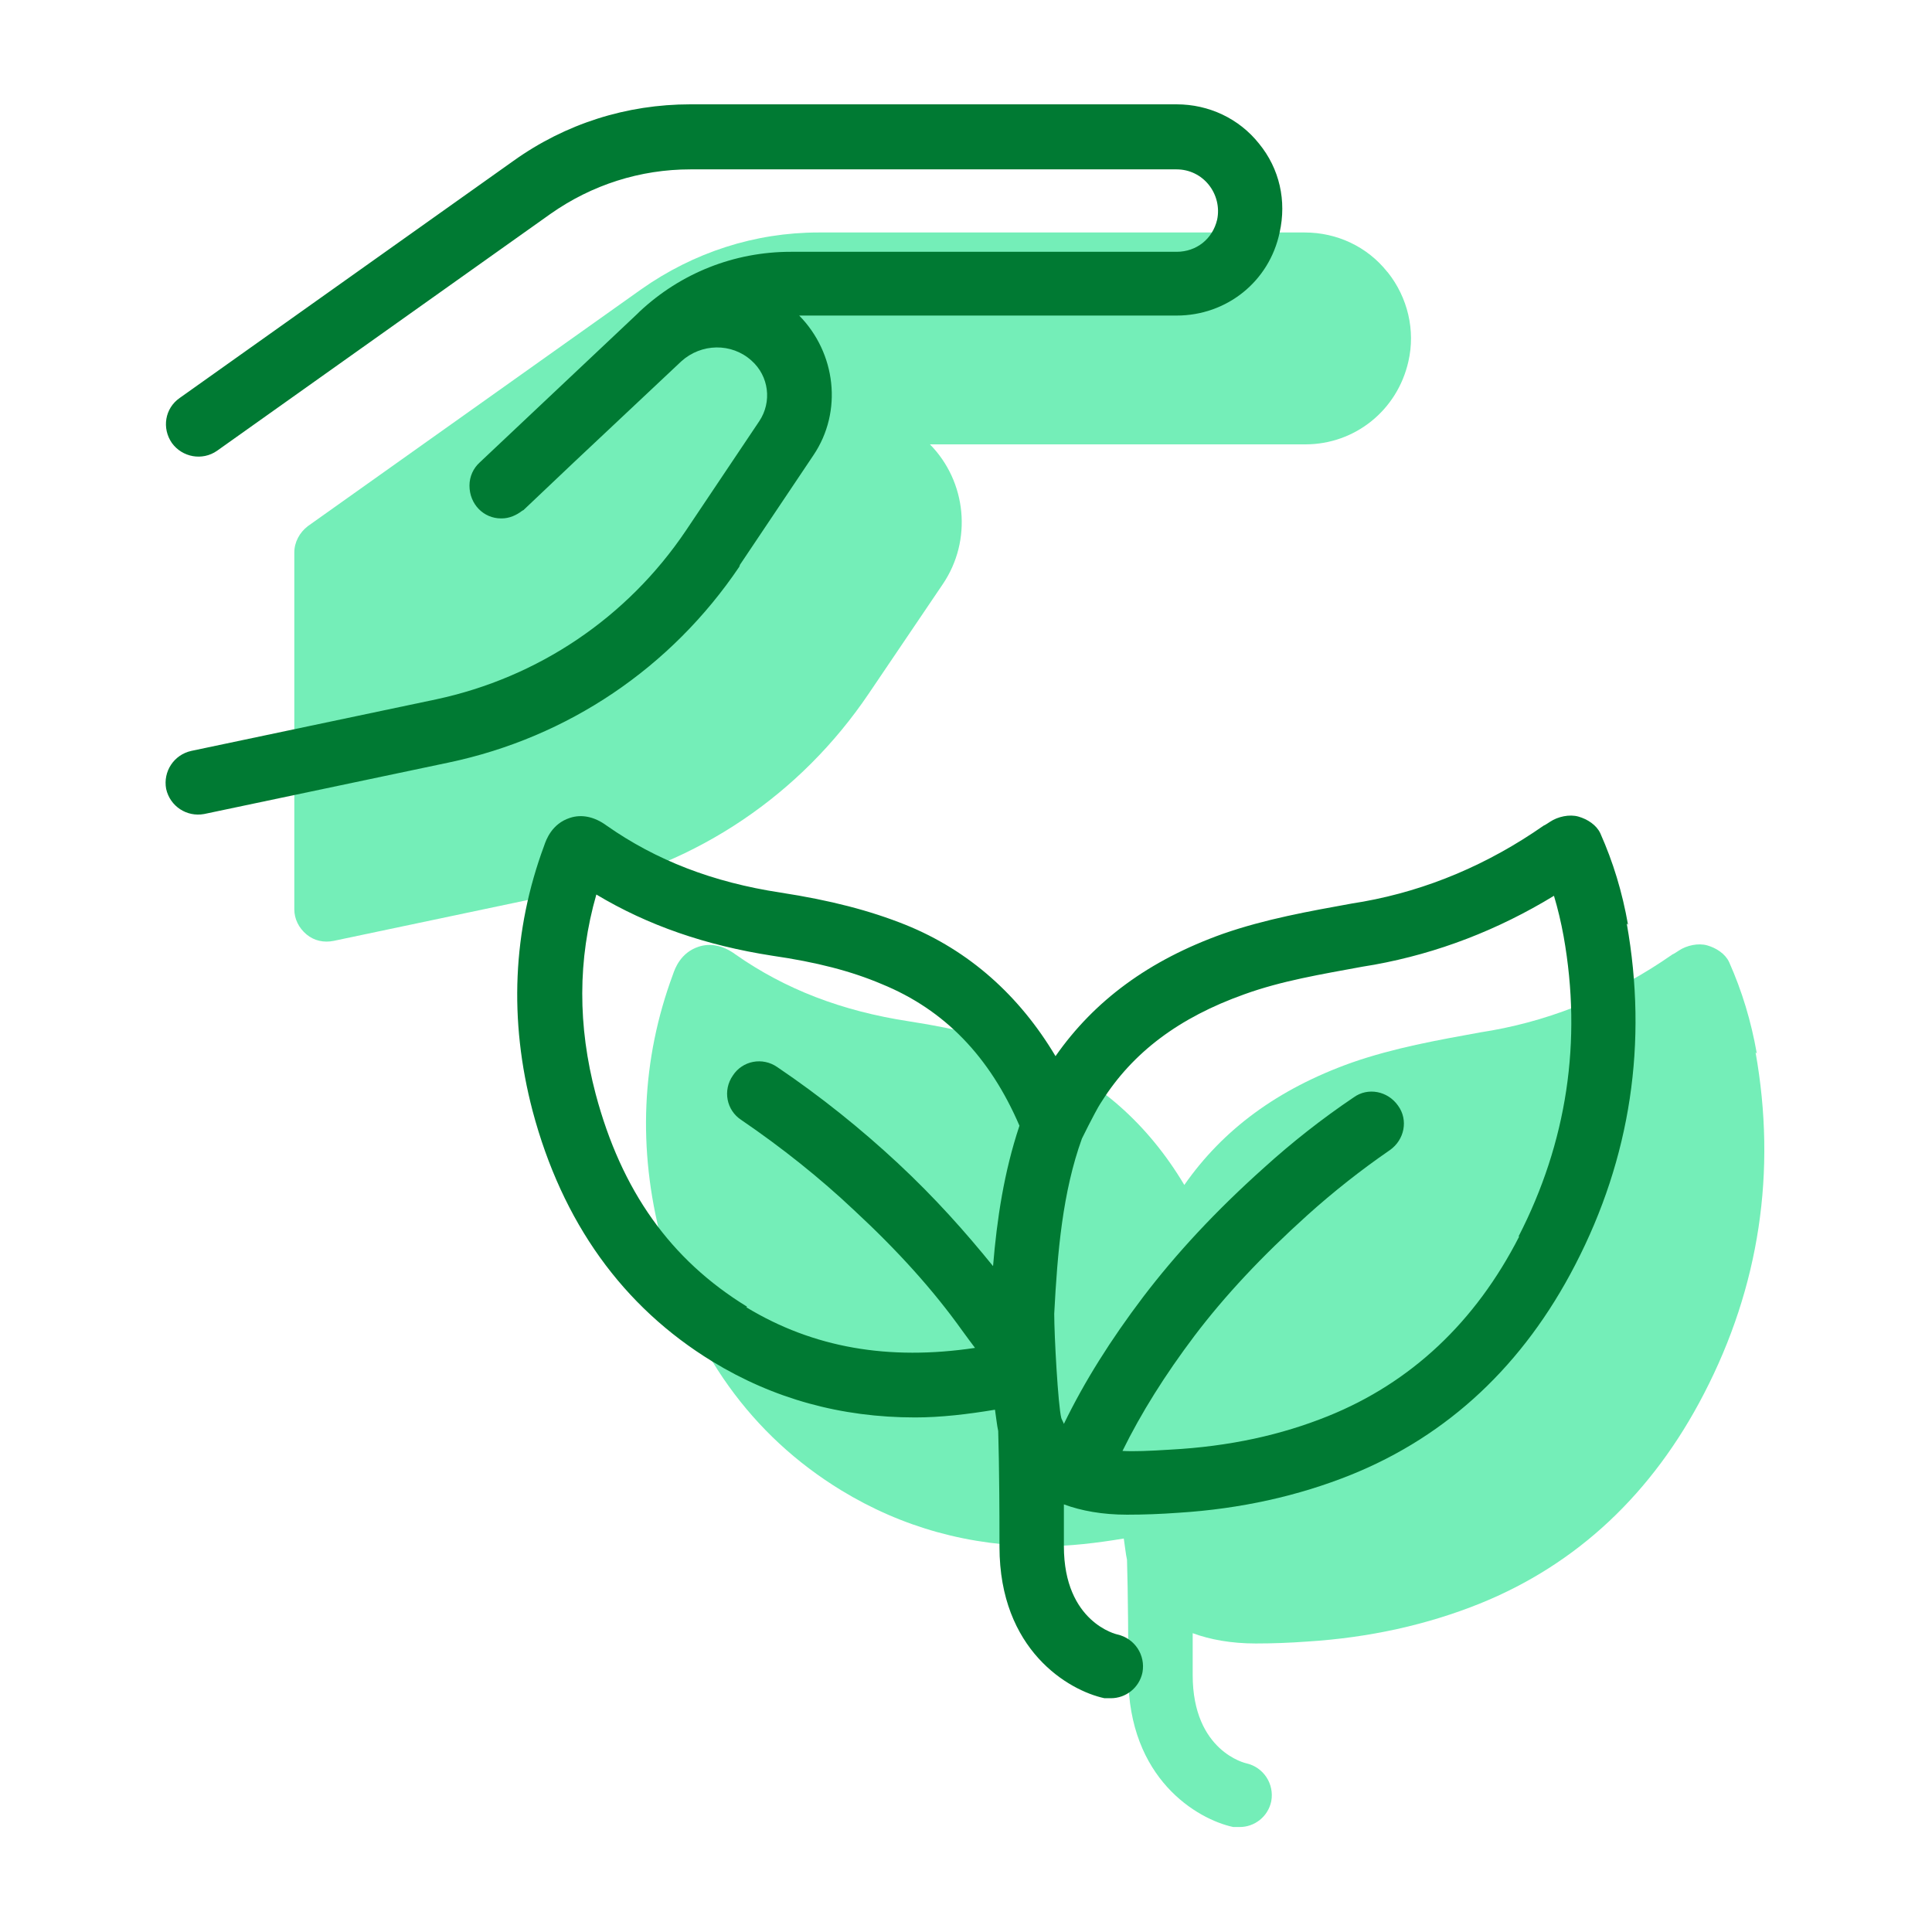
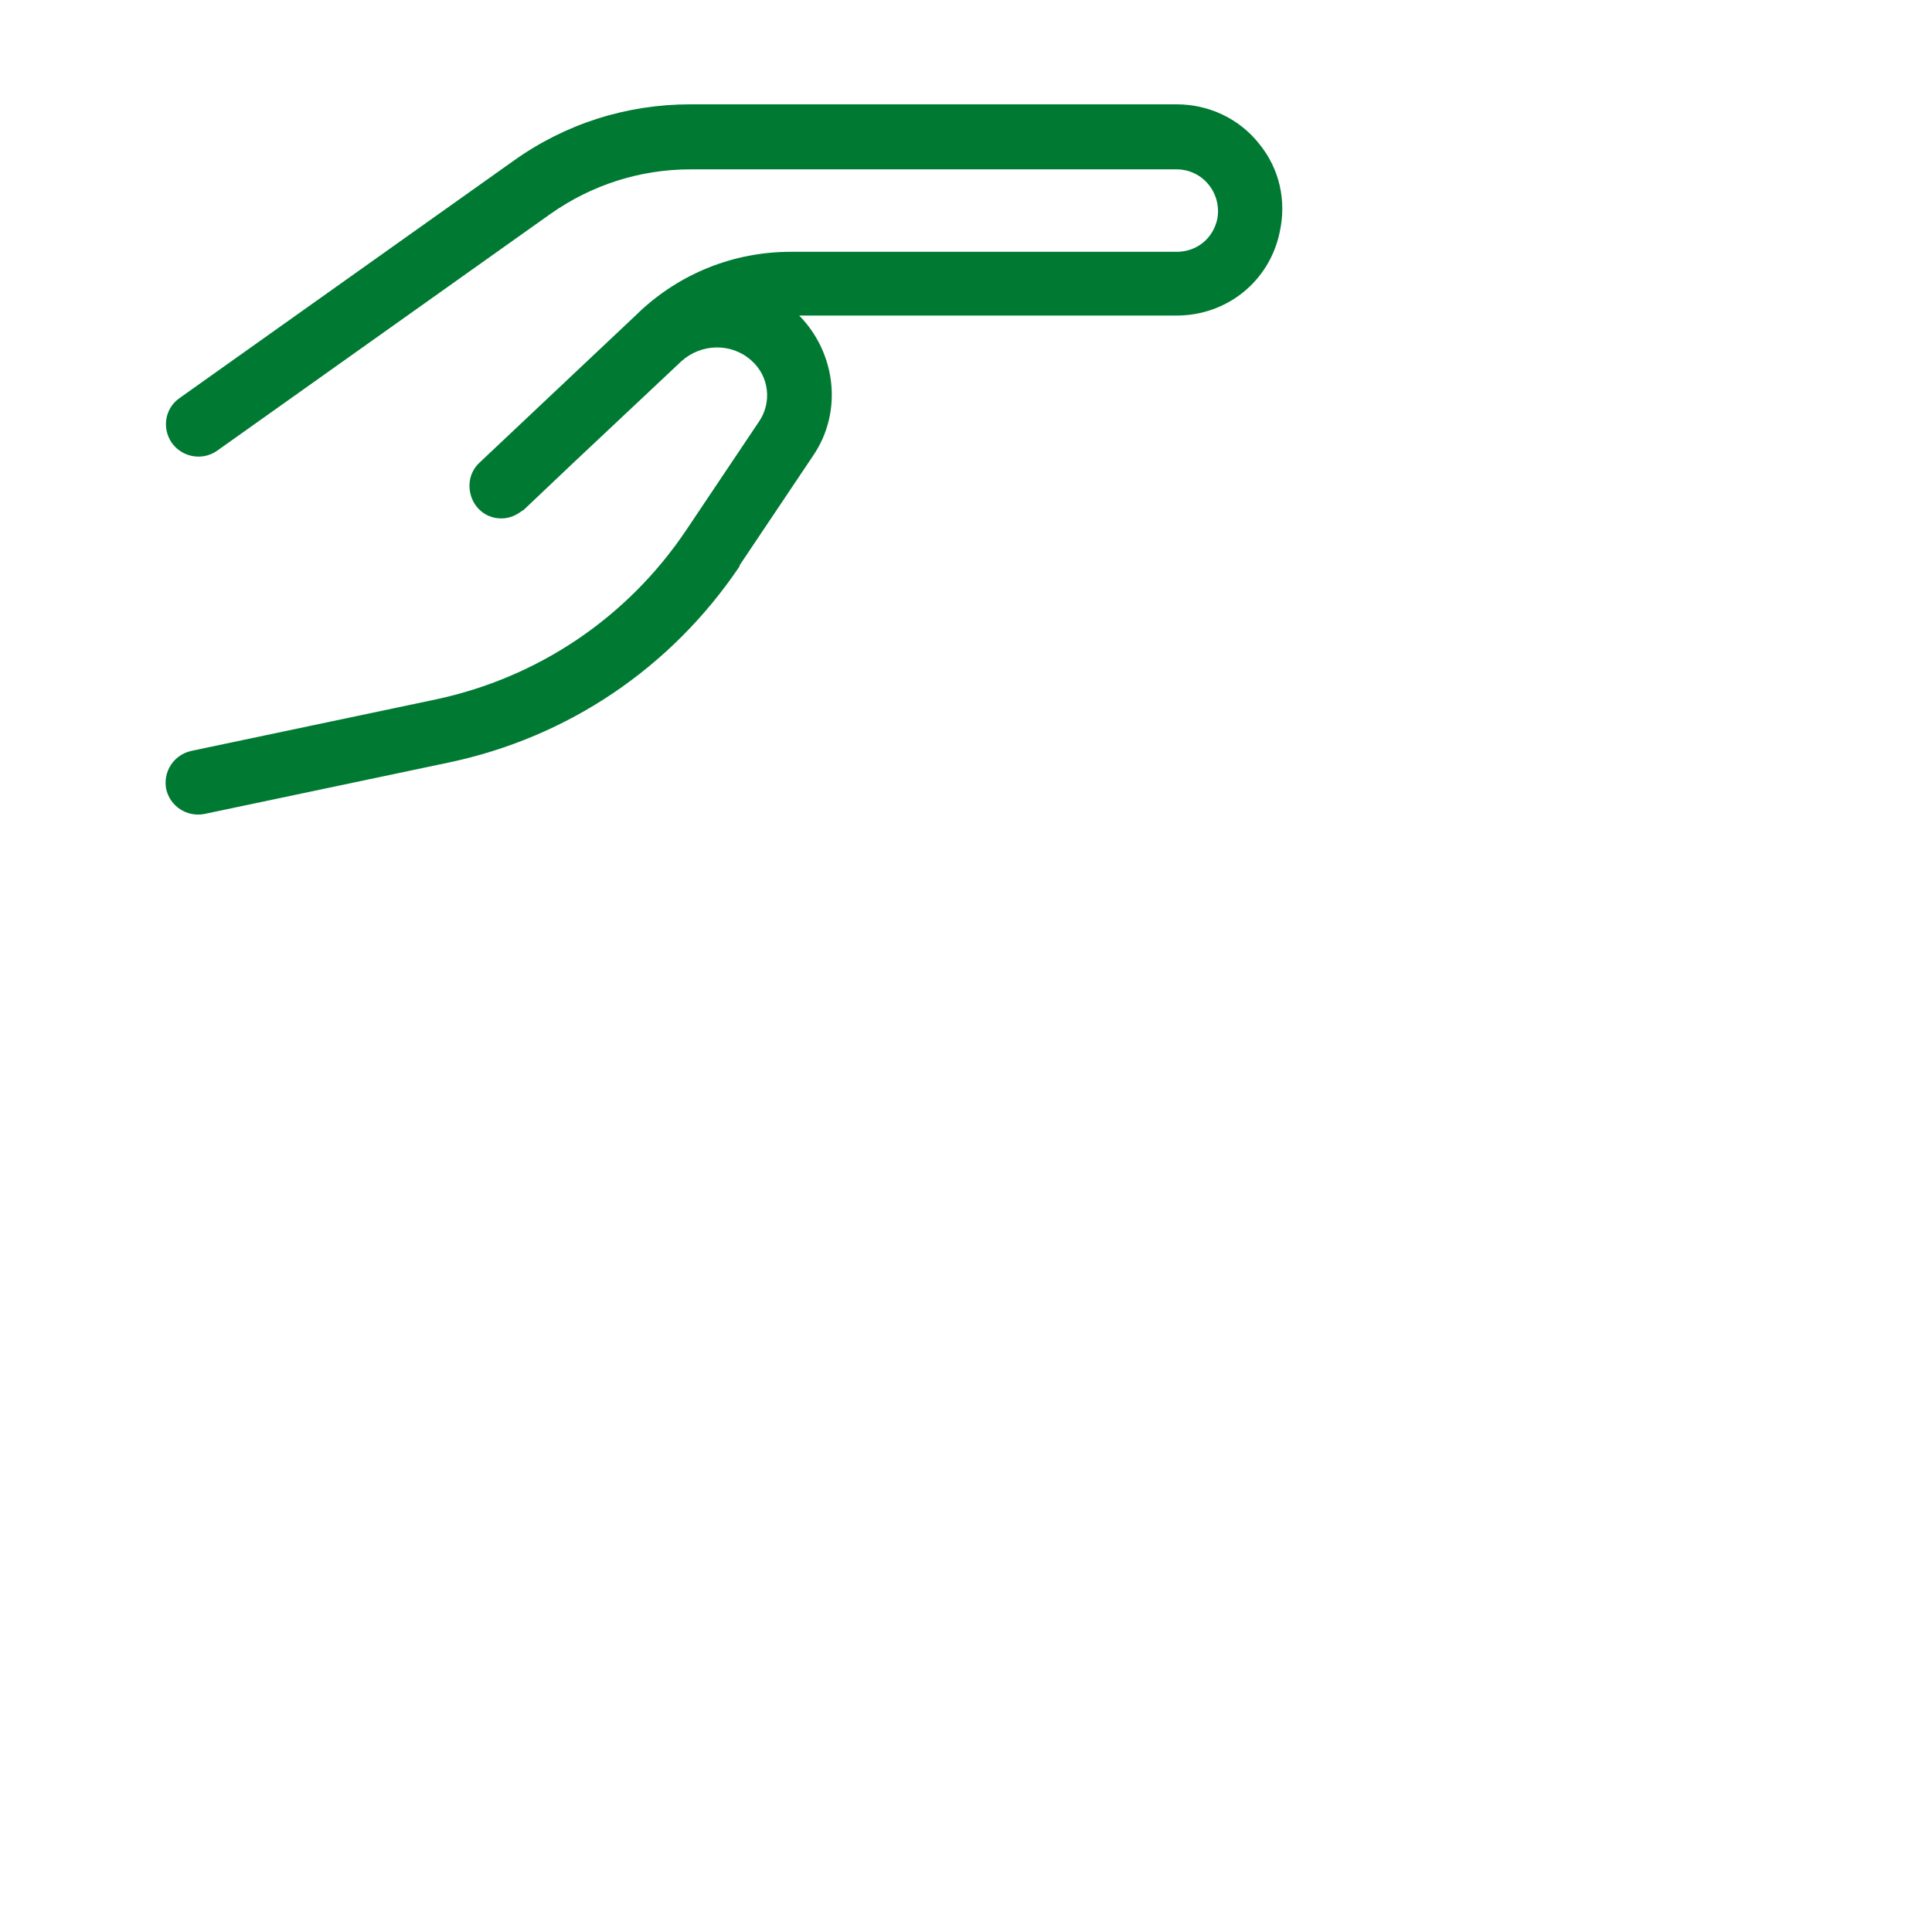
<svg xmlns="http://www.w3.org/2000/svg" id="Layer_1" viewBox="0 0 30 30">
  <defs>
    <style>.cls-1{fill:none;}.cls-2{fill:#007a33;}.cls-3{fill:#74eeb8;}</style>
  </defs>
-   <path class="cls-3" d="m27.28,16.36c-.09-.51-.23-.97-.43-1.42-.06-.13-.2-.22-.34-.26-.14-.04-.32,0-.44.08,0,0-.09.06-.1.06-.86.6-1.8,1-2.8,1.18l-.18.03c-.66.12-1.34.24-2,.47-1.15.41-2,1.04-2.6,1.9-.56-.94-1.34-1.64-2.33-2.04-.55-.22-1.16-.38-1.94-.5-1.05-.16-1.93-.5-2.7-1.04-.19-.14-.39-.18-.57-.12-.28.09-.37.34-.4.43-.49,1.32-.55,2.71-.18,4.12.46,1.73,1.4,3.04,2.79,3.89.95.58,2,.87,3.15.87.4,0,.82-.05,1.24-.12.02.13.03.24.05.33,0,.09.02.46.02,1.8,0,1.6,1.07,2.23,1.63,2.35.03,0,.07,0,.1,0,.23,0,.44-.16.49-.4.05-.27-.12-.53-.39-.59,0,0-.83-.18-.83-1.37,0-.25,0-.46,0-.65.27.1.6.16.98.16.26,0,.53-.01.8-.03.96-.06,1.86-.26,2.68-.59,1.51-.61,2.68-1.71,3.48-3.26.86-1.66,1.13-3.45.8-5.3Z" />
-   <path class="cls-3" d="m21.55,4.23c.31.39.43.9.32,1.38h0c-.17.76-.83,1.29-1.6,1.29h-5.83c.57.58.66,1.49.2,2.17l-1.15,1.7c-1.06,1.57-2.66,2.65-4.51,3.04l-3.8.8c-.15.03-.3,0-.42-.1-.12-.1-.19-.24-.19-.39v-5.54c0-.16.08-.31.21-.41l5.18-3.68c.81-.57,1.76-.88,2.75-.88h7.55c.5,0,.97.22,1.28.61Z" />
-   <path class="cls-2" d="m25.28,14.36c-.09-.51-.23-.97-.43-1.42-.06-.13-.2-.22-.34-.26-.14-.04-.32,0-.44.08,0,0-.09.06-.1.06-.86.6-1.8,1-2.8,1.18l-.18.03c-.66.12-1.34.24-2,.47-1.15.41-2,1.04-2.6,1.9-.56-.94-1.34-1.64-2.33-2.04-.55-.22-1.16-.38-1.94-.5-1.05-.16-1.93-.5-2.7-1.04-.19-.14-.39-.18-.57-.12-.28.09-.37.34-.4.43-.49,1.32-.55,2.71-.18,4.12.46,1.73,1.4,3.04,2.79,3.89.95.58,2,.87,3.15.87.4,0,.82-.05,1.24-.12.02.13.03.24.05.33,0,.09.02.46.02,1.8,0,1.6,1.07,2.23,1.63,2.35.03,0,.07,0,.1,0,.23,0,.44-.16.49-.4.05-.27-.12-.53-.39-.59,0,0-.83-.18-.83-1.37,0-.25,0-.46,0-.65.27.1.6.16.98.16.26,0,.53-.01.8-.03.96-.06,1.86-.26,2.68-.59,1.51-.61,2.68-1.71,3.48-3.26.86-1.66,1.13-3.45.8-5.3Zm-13.68,5.93c-1.19-.73-1.95-1.8-2.35-3.3-.28-1.06-.28-2.09.01-3.1.8.48,1.7.79,2.73.95.69.1,1.23.24,1.7.44.98.4,1.68,1.13,2.14,2.2-.24.72-.35,1.45-.41,2.18-.43-.53-.9-1.06-1.48-1.6-.57-.53-1.19-1.03-1.87-1.49-.23-.16-.54-.1-.69.13-.16.23-.1.54.13.69.63.43,1.22.9,1.75,1.4.68.63,1.23,1.24,1.68,1.87l.11.15s.06.08.09.12c-1.34.2-2.51,0-3.55-.63Zm11.99-1.09c-.68,1.33-1.68,2.27-2.97,2.79-.72.29-1.52.47-2.45.52-.32.02-.56.03-.74.02.29-.59.66-1.18,1.12-1.79.47-.62,1.04-1.23,1.75-1.87.4-.36.83-.7,1.28-1.01.23-.16.29-.47.13-.69-.16-.23-.47-.29-.69-.13-.49.33-.96.7-1.39,1.09-.76.68-1.37,1.34-1.88,2.01-.5.66-.91,1.31-1.23,1.97-.01-.03-.03-.06-.04-.09-.05-.19-.11-1.28-.11-1.62.05-.96.13-1.89.43-2.72l.1-.2c.07-.13.13-.26.21-.38.48-.76,1.2-1.3,2.21-1.66.58-.21,1.19-.31,1.84-.43l.18-.03c.99-.18,1.92-.54,2.79-1.07.06.2.11.41.15.63.29,1.63.05,3.2-.7,4.66Z" />
  <path class="cls-2" d="m11.49,8.77l1.14-1.7c.46-.68.35-1.59-.22-2.17h5.86c.78,0,1.44-.53,1.6-1.29.11-.49,0-.99-.32-1.38-.31-.39-.78-.61-1.28-.61h-7.55c-.99,0-1.94.3-2.75.88l-5.18,3.68c-.23.16-.28.47-.12.7.16.22.47.28.7.12l5.18-3.68c.64-.45,1.39-.69,2.17-.69h7.55c.2,0,.38.09.5.24.12.15.17.35.13.54-.07.3-.32.5-.63.5h-5.99c-.88,0-1.71.33-2.35.93l-.02.02s0,0-.01.01l-2.45,2.31c-.1.09-.16.22-.16.36h0c0,.29.22.51.49.51h.01c.12,0,.23-.05.32-.12h0s.02-.01.02-.01c0,0,0,0,.01-.01l.77-.73s0,0,0,0l1.67-1.57c.31-.28.78-.29,1.09-.01.27.24.32.64.12.94l-1.14,1.7c-.91,1.35-2.29,2.28-3.88,2.62l-3.8.8c-.27.06-.44.32-.39.59.06.27.32.44.59.39l3.8-.8c1.85-.39,3.45-1.47,4.51-3.04Z" />
-   <rect class="cls-1" width="30" height="30" />
</svg>